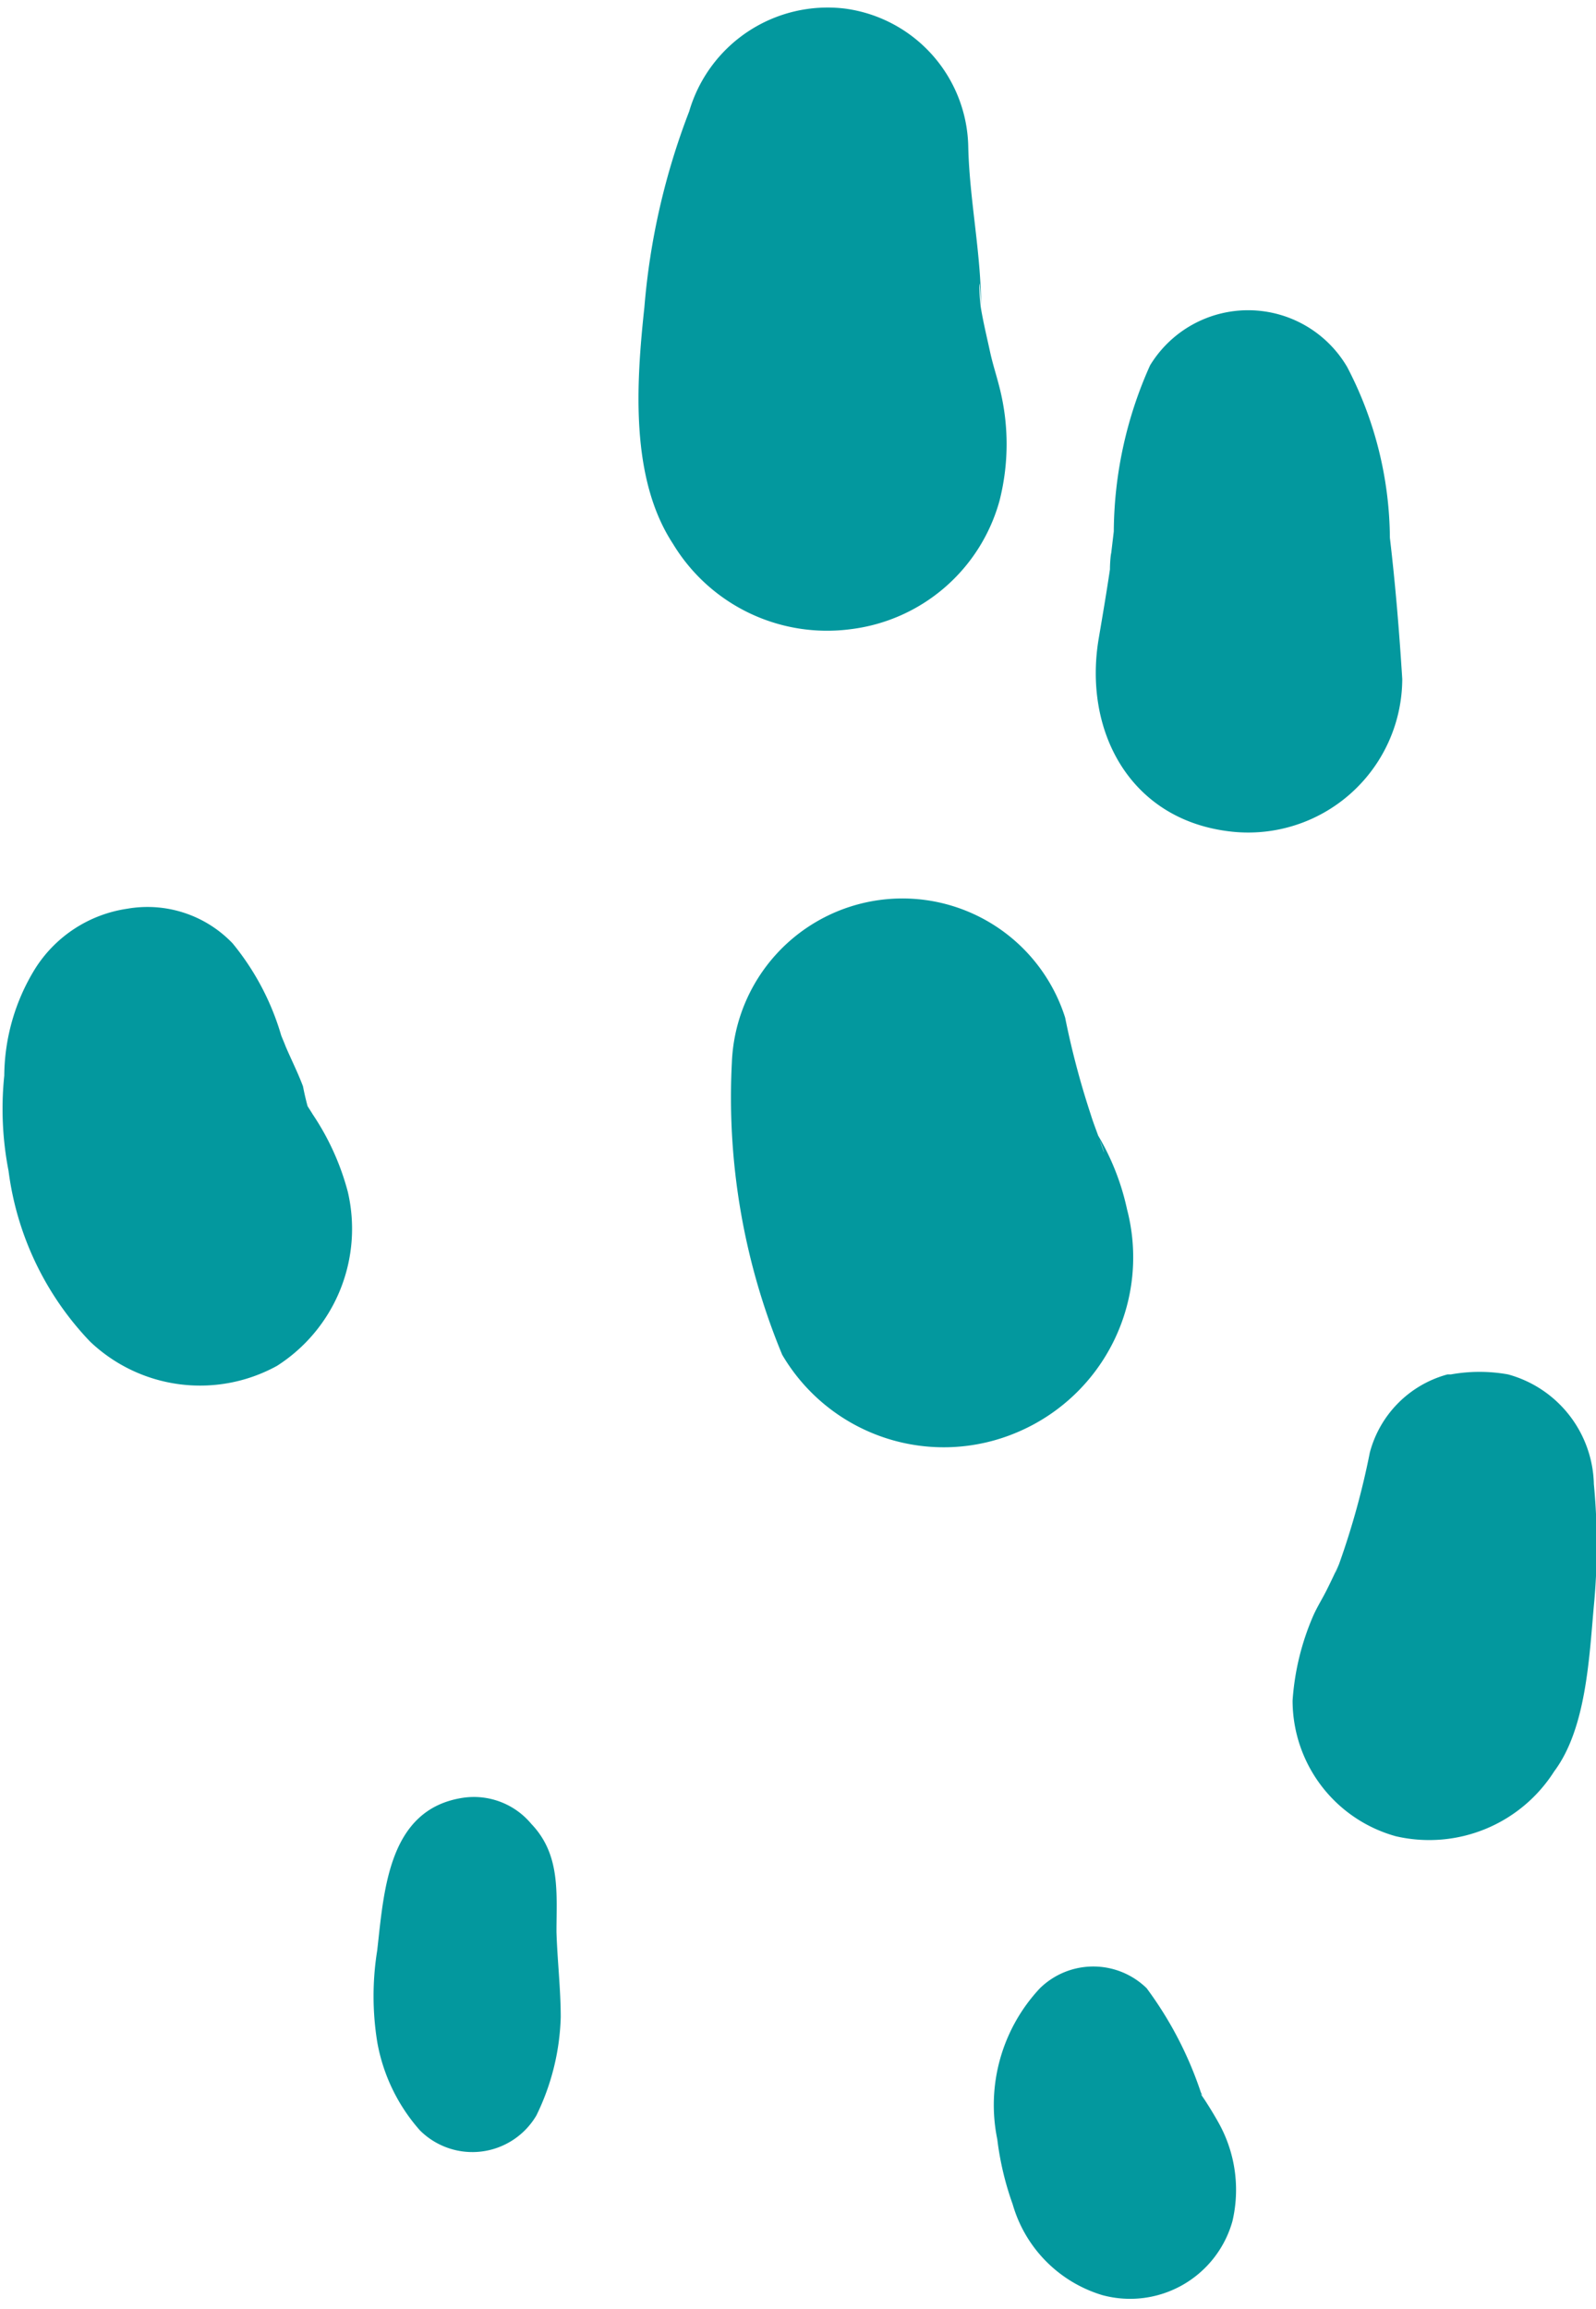
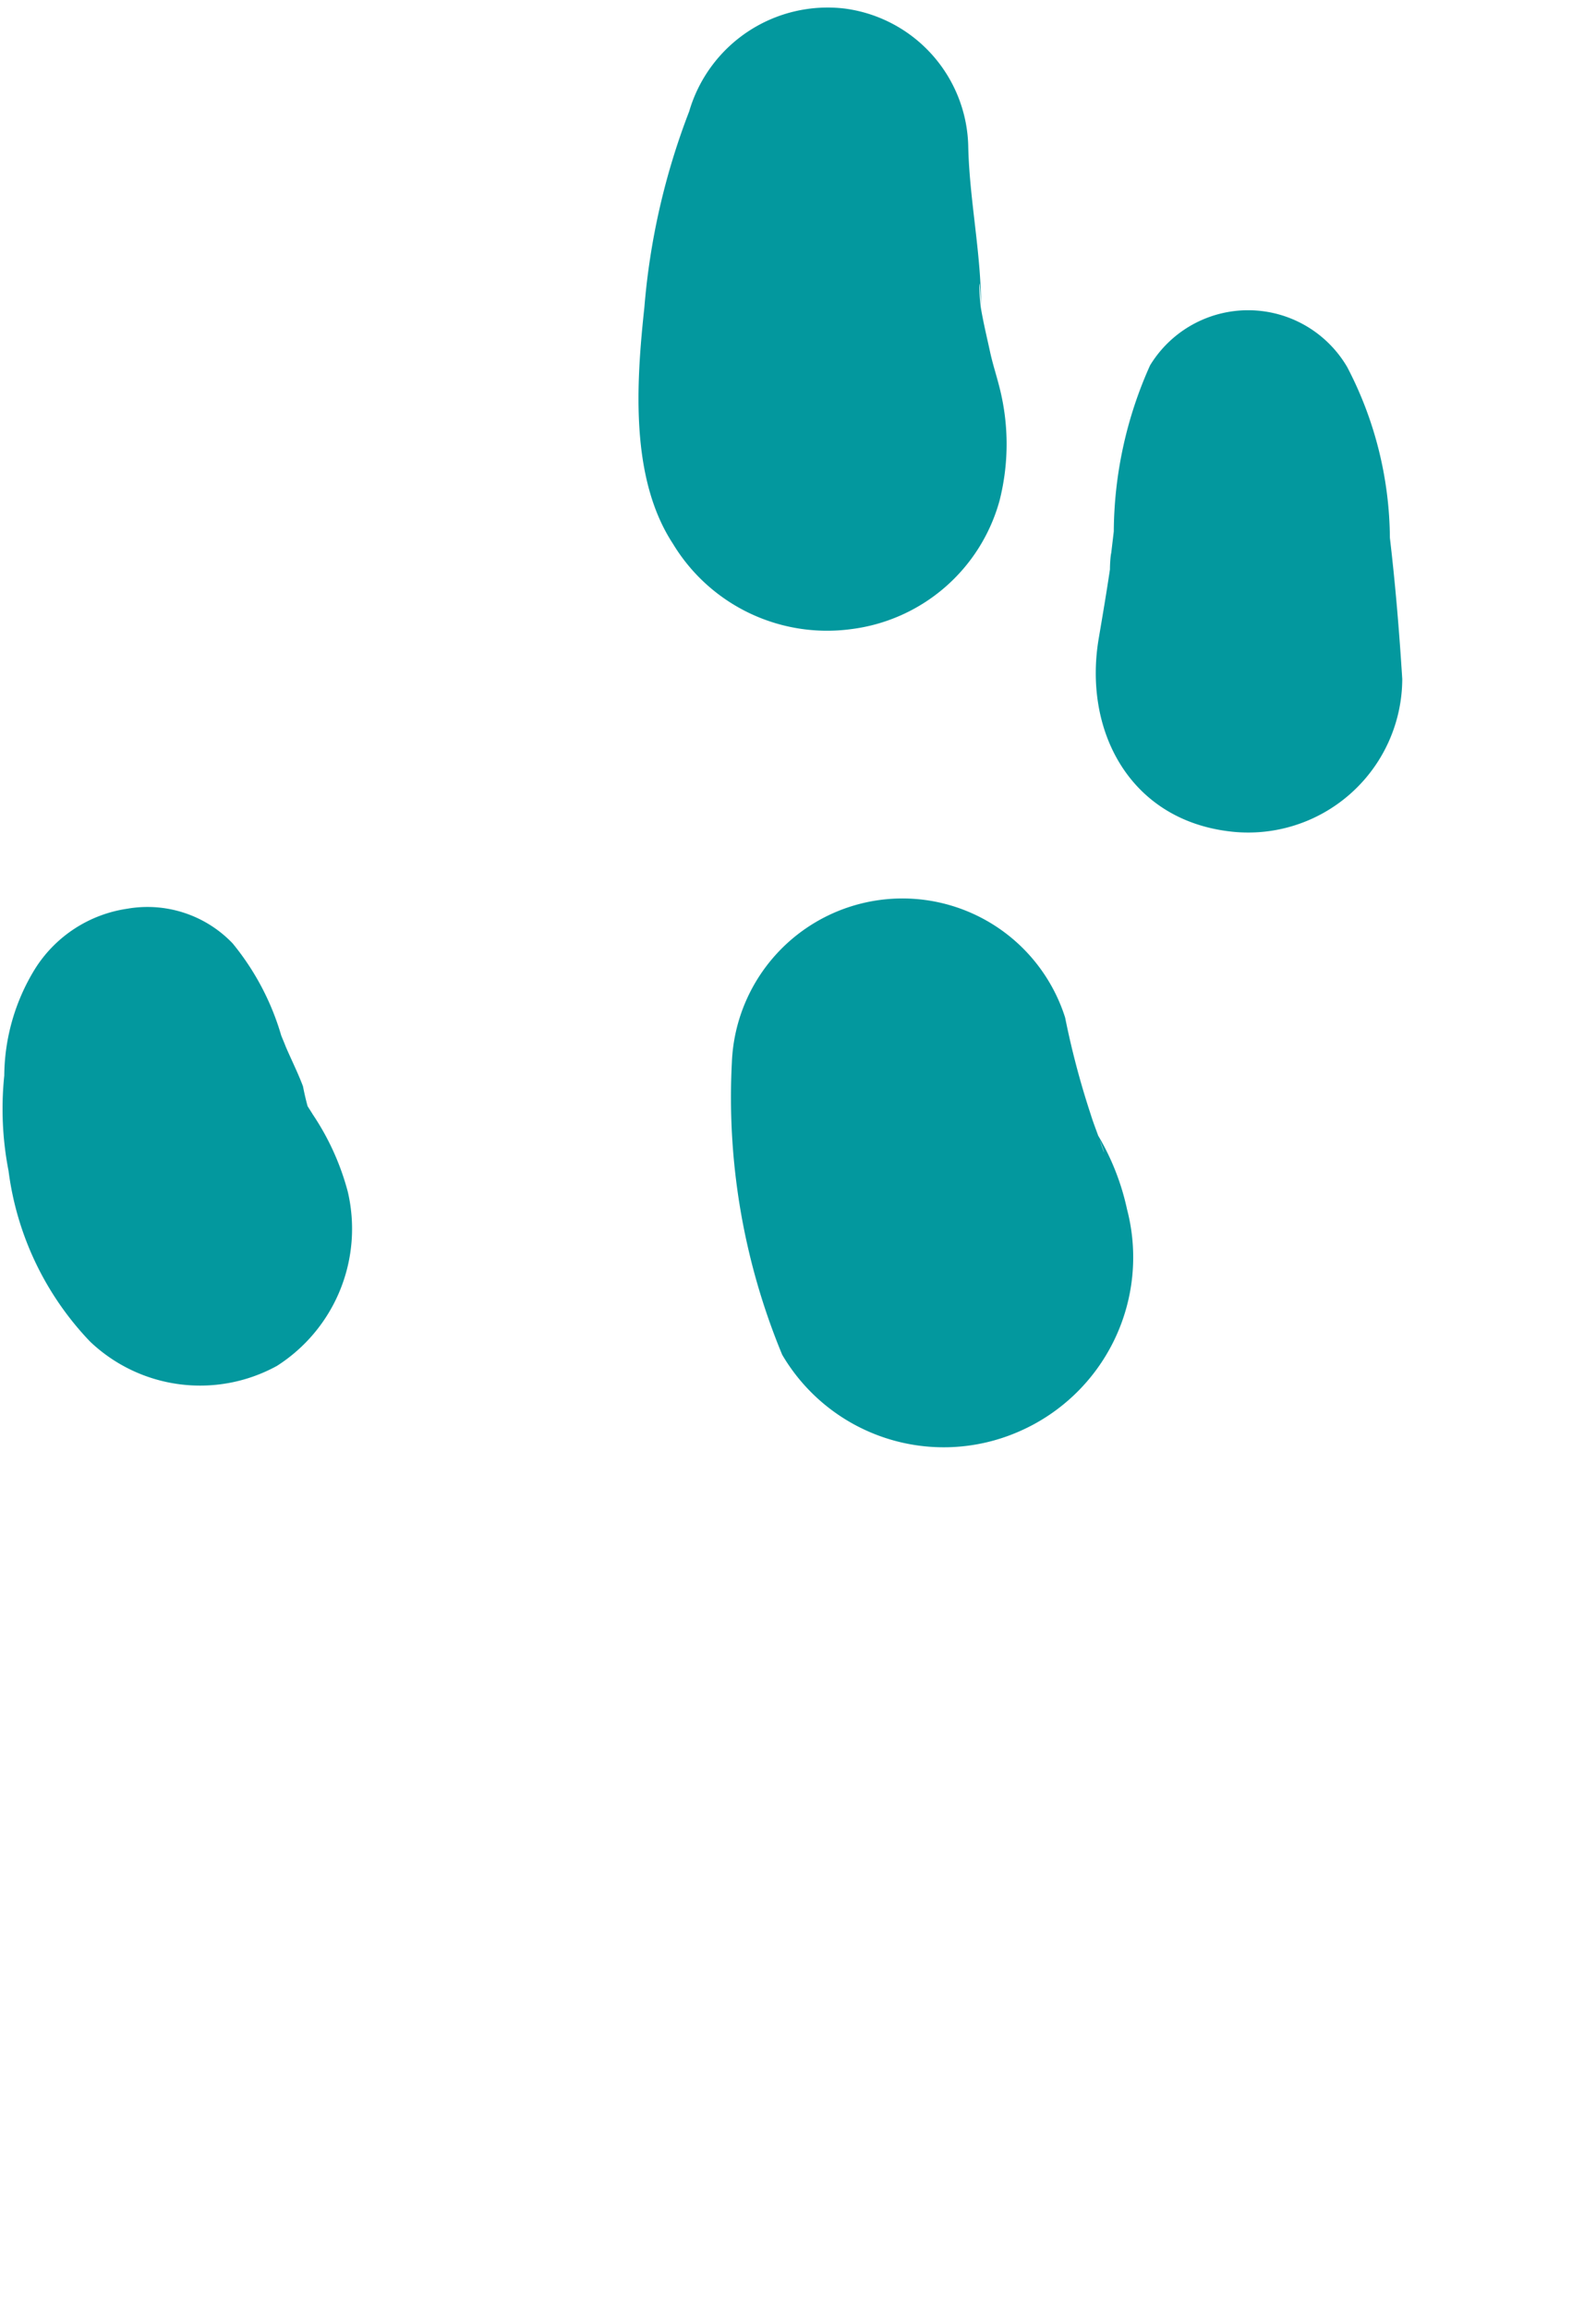
<svg xmlns="http://www.w3.org/2000/svg" fill="#000000" height="54.1" preserveAspectRatio="xMidYMid meet" version="1" viewBox="-0.1 -0.2 37.4 54.1" width="37.4" zoomAndPan="magnify">
  <g data-name="Layer 2">
    <g>
      <g fill="#03989e" id="change1_1">
        <path d="M16.05,2.41A16.45,16.45,0,0,0,15,7c-.19,1.77-.34,4,.67,5.54a4.22,4.22,0,0,0,4.17,2,4.14,4.14,0,0,0,3.48-3,5.37,5.37,0,0,0,0-2.67c-.07-.28-.16-.55-.22-.83s-.15-.65-.21-1-.05-1.1,0-.07c0-1.24-.27-2.48-.3-3.72A3.33,3.33,0,0,0,19.69,0,3.38,3.38,0,0,0,16.05,2.41Z" fill="inherit" />
        <path d="M26.85,8.36A9.62,9.62,0,0,0,26,12.25l-.09.76c.06-.49,0-.16,0,.13-.08.54-.17,1.07-.26,1.6-.37,2.14.69,4.22,3,4.53a3.61,3.61,0,0,0,4.11-3.56c-.07-1.11-.16-2.21-.29-3.31a8.76,8.76,0,0,0-1-4A2.69,2.69,0,0,0,26.85,8.36Z" fill="inherit" />
        <path d="M17.05,24.7a15.74,15.74,0,0,0,1.18,6.84,4.39,4.39,0,0,0,5.52,1.81,4.45,4.45,0,0,0,2.56-5.22,5.78,5.78,0,0,0-.74-1.83c.12.18.31.83.12.27-.07-.22-.16-.43-.23-.66a19.43,19.43,0,0,1-.6-2.27,4,4,0,0,0-7.81,1.06Z" fill="inherit" />
-         <path d="M33.9,32h-.08A2.58,2.58,0,0,0,32,33.83a18.36,18.36,0,0,1-.72,2.61c-.1.27-.12.29,0,0-.09.2-.19.41-.29.61s-.22.39-.31.59a6,6,0,0,0-.49,2,3.3,3.3,0,0,0,2.42,3.18,3.47,3.47,0,0,0,3.71-1.52c.75-1,.82-2.66.93-3.88a15.08,15.08,0,0,0,0-2.85A2.73,2.73,0,0,0,35.24,32,3.77,3.77,0,0,0,33.9,32Z" fill="inherit" />
-         <path d="M24.27,46.38a4,4,0,0,0-1,3.54,7,7,0,0,0,.36,1.52,3.12,3.12,0,0,0,2.1,2.13,2.49,2.49,0,0,0,3.05-1.73,3.22,3.22,0,0,0-.32-2.3c-.1-.18-.21-.36-.32-.53-.23-.34,0,0-.1-.19a8.72,8.72,0,0,0-1.27-2.44A1.79,1.79,0,0,0,24.27,46.38Z" fill="inherit" />
        <path d="M.72,22.5A4.83,4.83,0,0,0,0,25a7.58,7.58,0,0,0,.1,2.23,7.09,7.09,0,0,0,1.91,4,3.74,3.74,0,0,0,4.38.57,3.81,3.81,0,0,0,1.66-4.08,6,6,0,0,0-.82-1.81c-.09-.15-.57-.89-.09-.08A6.37,6.37,0,0,1,7,25.25c-.15-.4-.36-.79-.51-1.19.16.41.15.36,0,0A6.08,6.08,0,0,0,5.35,21.9a2.76,2.76,0,0,0-2.47-.81A3.08,3.08,0,0,0,.72,22.5Z" fill="inherit" />
-         <path d="M10.74,41.92c-1.74.27-1.84,2.16-2,3.57a6.75,6.75,0,0,0,0,2.15,4.23,4.23,0,0,0,1,2.07,1.74,1.74,0,0,0,2.73-.35,5.58,5.58,0,0,0,.57-2.3c0-.66-.08-1.34-.1-2,0-.91.1-1.81-.59-2.53A1.75,1.75,0,0,0,10.74,41.92Z" fill="inherit" />
      </g>
    </g>
  </g>
</svg>